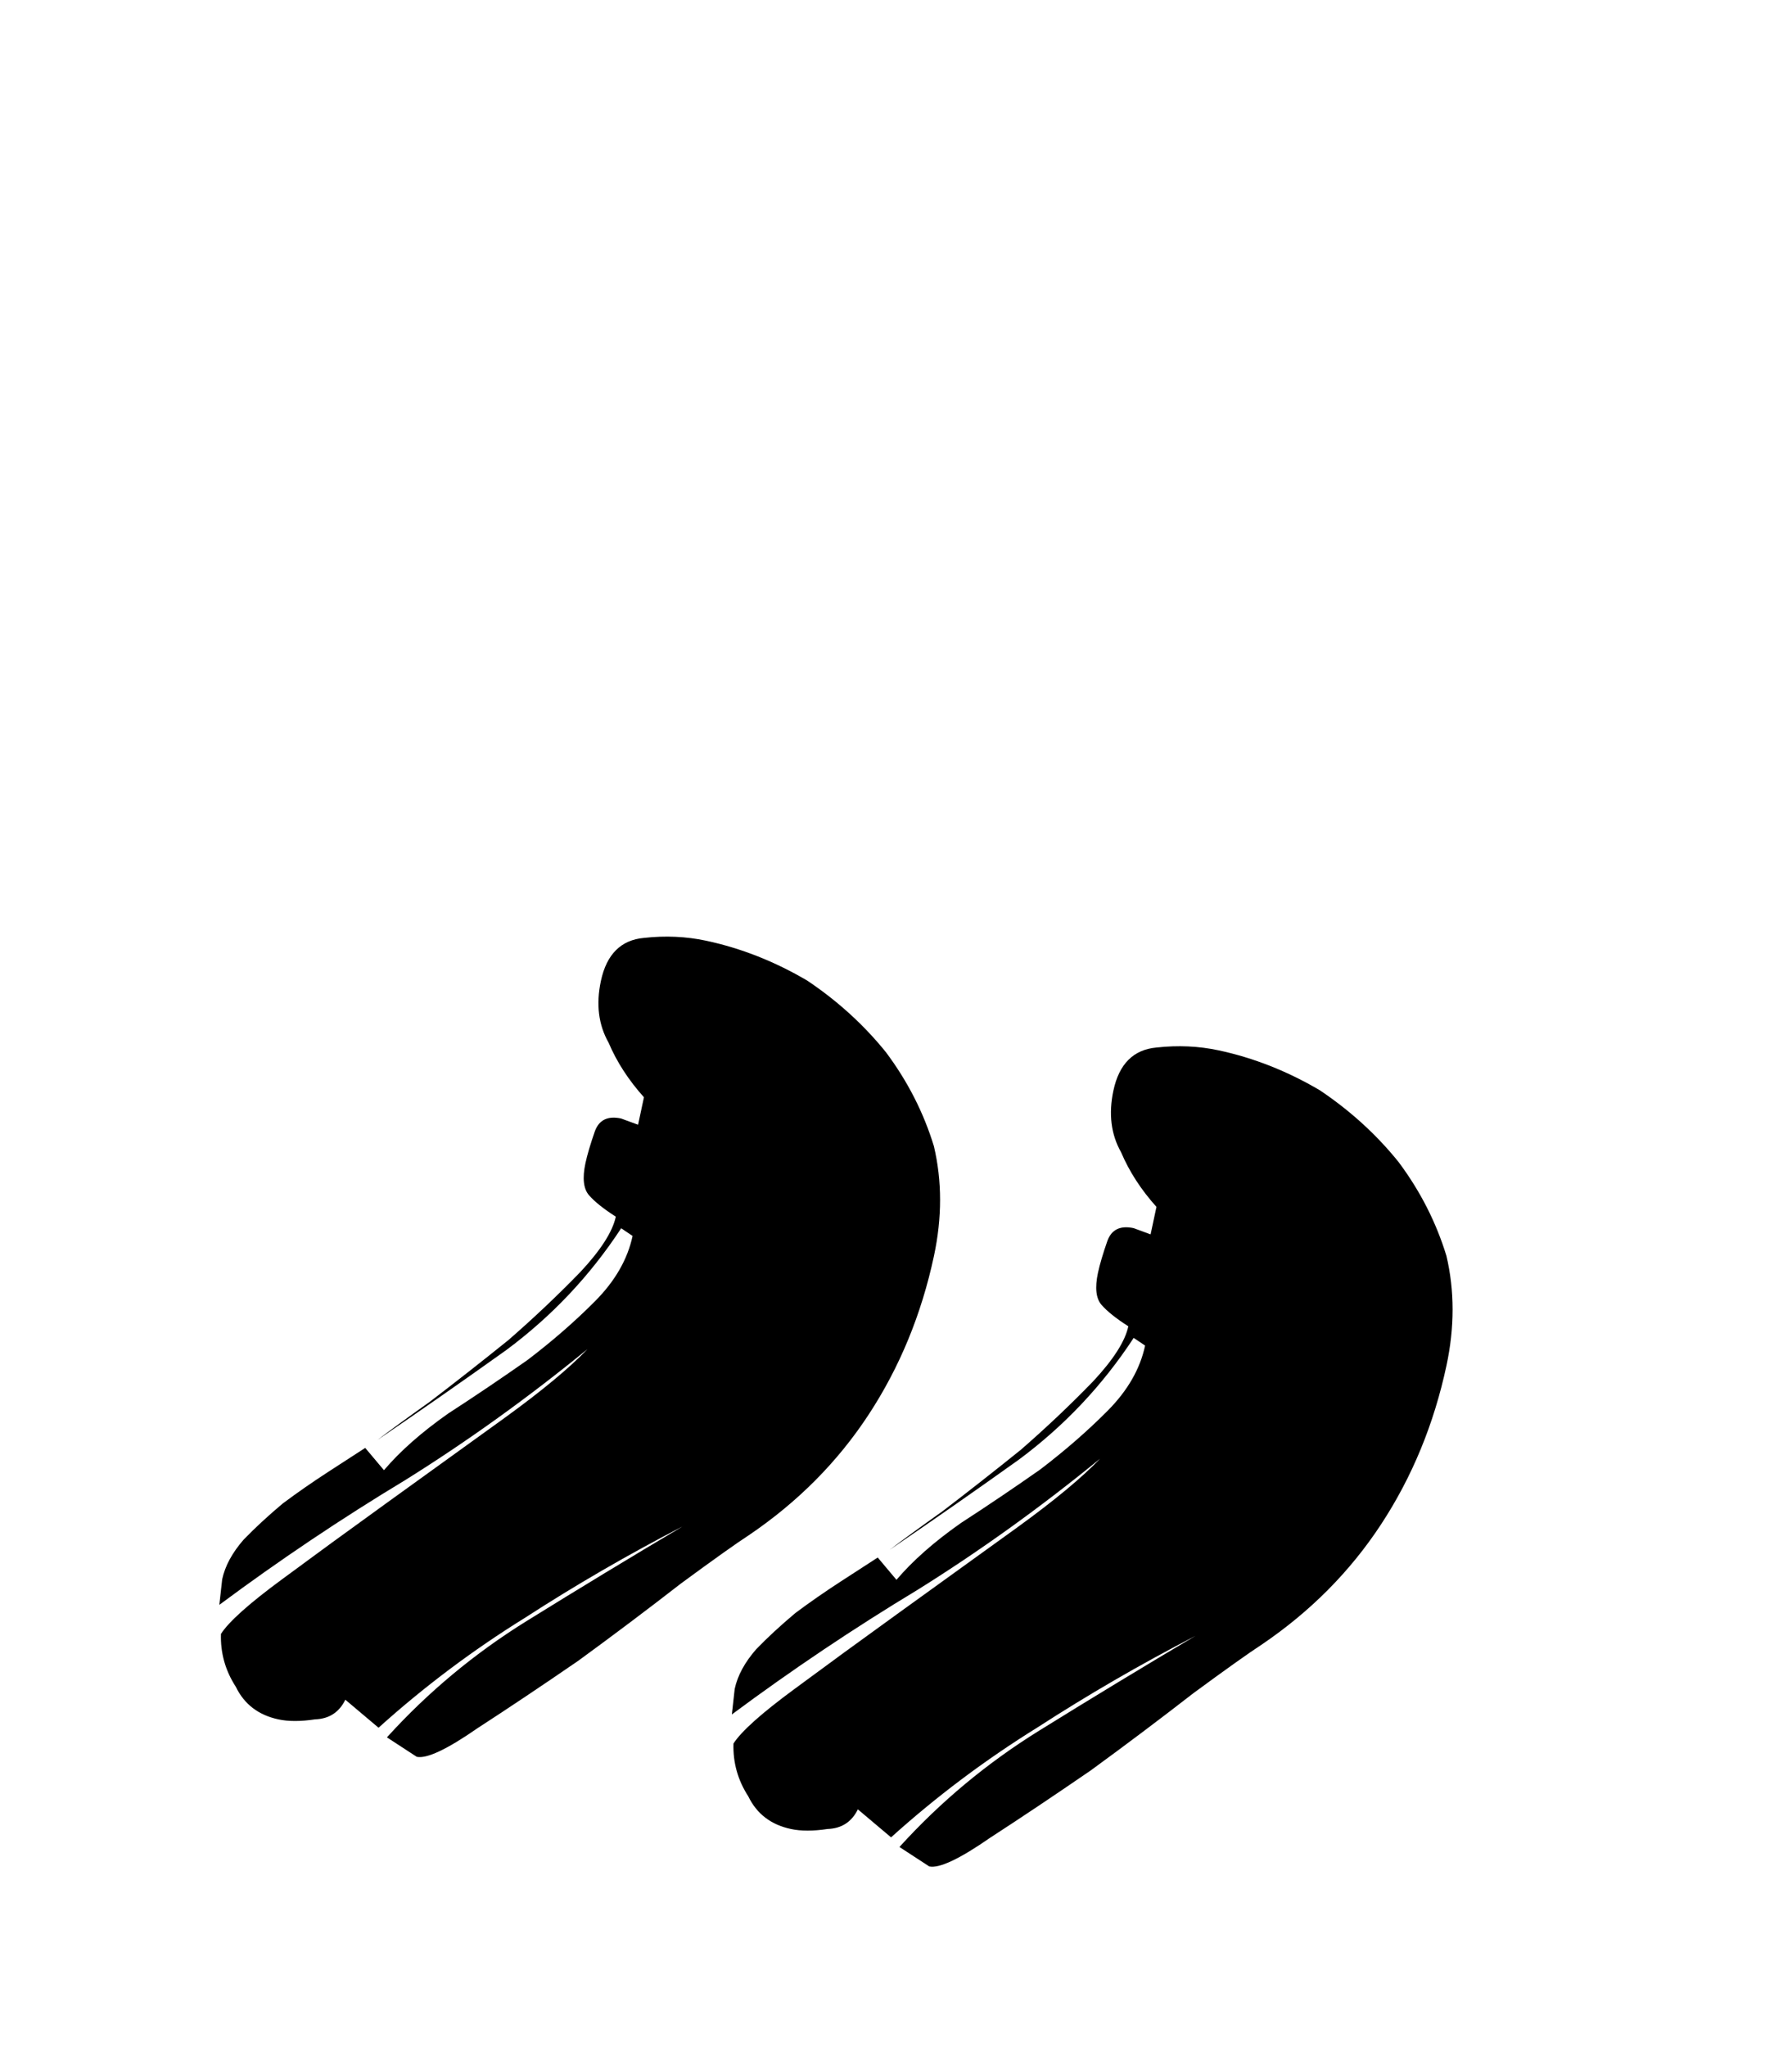
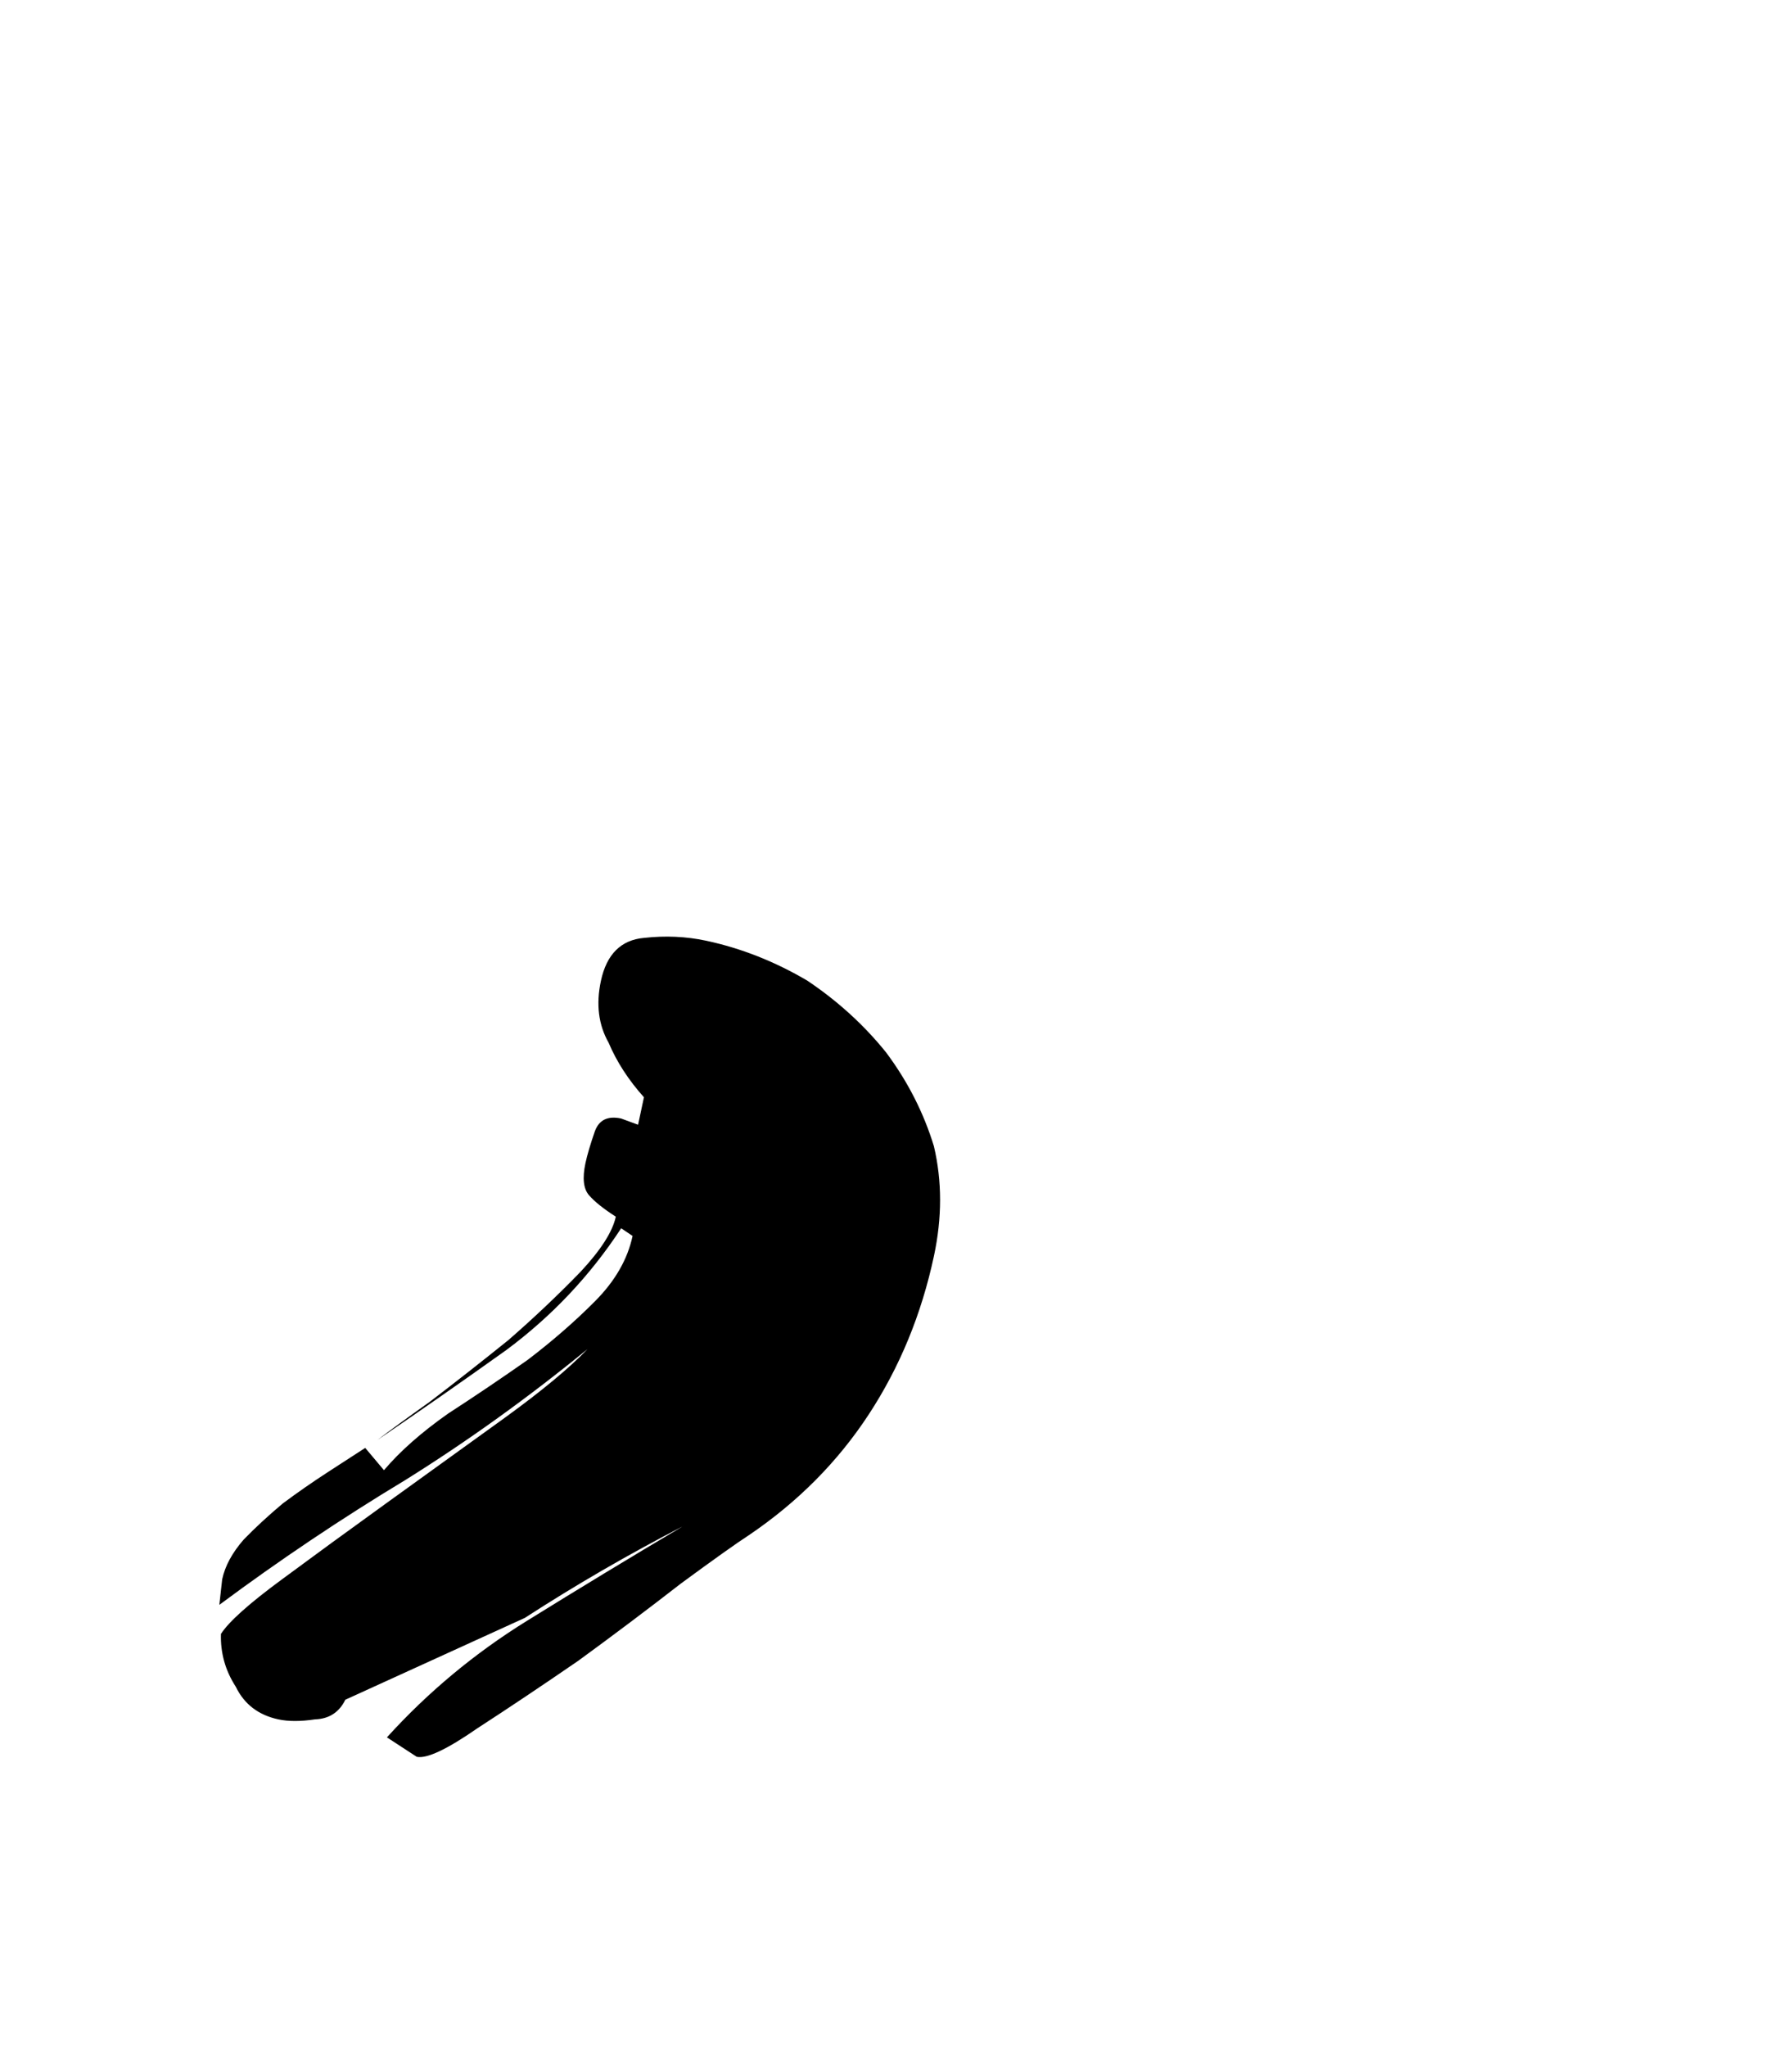
<svg xmlns="http://www.w3.org/2000/svg" width="275" height="314" viewBox="0 0 275 314" fill="none">
-   <path d="M168.807 223.799C159.738 231.214 150.422 237.908 140.86 243.881C131.042 249.799 121.525 256.183 112.31 263.032L112.746 259.116C113.183 257.072 114.287 255.036 116.057 253.009C117.772 251.238 119.77 249.393 122.051 247.476C124.277 245.813 126.631 244.179 129.113 242.571L134.697 238.955L137.573 242.376C140.073 239.436 143.367 236.533 147.454 233.665C151.487 231.053 155.547 228.313 159.635 225.446C163.467 222.523 166.916 219.519 169.981 216.433C173.047 213.347 174.962 210.015 175.727 206.437L173.974 205.26C169.213 212.527 163.338 218.754 156.349 223.941C149.725 228.672 143.128 233.274 136.558 237.749C138.474 236.288 141.166 234.325 144.633 231.859C148.465 228.937 152.48 225.786 156.677 222.408C160.618 218.974 164.304 215.486 167.734 211.944C170.854 208.602 172.66 205.781 173.152 203.481C171.271 202.277 169.902 201.182 169.043 200.197C168.185 199.211 168.002 197.569 168.494 195.268C168.767 193.991 169.25 192.357 169.943 190.367C170.581 188.632 171.922 187.984 173.967 188.421L176.569 189.378L177.47 185.161C175.096 182.515 173.288 179.723 172.045 176.785C170.493 174.048 170.099 170.89 170.864 167.312C171.739 163.223 173.946 161.022 177.487 160.71C180.773 160.344 183.949 160.488 187.016 161.144C192.383 162.292 197.559 164.334 202.543 167.271C207.218 170.409 211.244 174.076 214.623 178.273C217.947 182.725 220.395 187.525 221.967 192.672C223.229 198.02 223.231 203.633 221.974 209.511C220.061 218.456 216.724 226.562 211.963 233.829C207.202 241.096 201.071 247.269 193.571 252.347C191.71 253.552 188.243 256.018 183.17 259.744C178.042 263.725 172.787 267.679 167.403 271.606C161.765 275.478 156.618 278.921 151.965 281.935C147.257 285.205 144.136 286.675 142.603 286.347L138.029 283.365C144.323 276.426 151.476 270.472 159.488 265.504C167.499 260.535 175.483 255.695 183.44 250.982C175.027 255.33 166.942 260.015 159.186 265.038C151.175 270.007 143.693 275.623 136.741 281.887L131.647 277.59C130.698 279.525 129.147 280.53 126.993 280.604C124.785 280.934 122.914 280.934 121.38 280.606C118.313 279.951 116.131 278.281 114.834 275.598C113.227 273.117 112.468 270.415 112.558 267.495C113.762 265.614 116.901 262.811 121.974 259.085C126.736 255.56 132.119 251.633 138.123 247.304C144.127 242.976 150.13 238.647 156.134 234.318C161.828 230.191 166.052 226.684 168.807 223.799Z" fill="black" />
-   <path d="M90.156 206.98C81.088 214.395 71.772 221.089 62.209 227.062C52.391 232.98 42.875 239.364 33.659 246.213L34.096 242.297C34.533 240.253 35.636 238.217 37.406 236.19C39.121 234.419 41.119 232.574 43.4 230.657C45.627 228.995 47.981 227.36 50.462 225.753L56.047 222.136L58.923 225.557C61.422 222.617 64.716 219.714 68.804 216.846C72.837 214.234 76.897 211.494 80.985 208.627C84.817 205.705 88.265 202.7 91.331 199.614C94.396 196.528 96.311 193.196 97.076 189.618L95.324 188.441C90.562 195.708 84.687 201.935 77.698 207.122C71.074 211.853 64.477 216.455 57.908 220.93C59.824 219.469 62.516 217.506 65.983 215.04C69.815 212.118 73.829 208.967 78.026 205.589C81.968 202.155 85.653 198.667 89.084 195.125C92.204 191.783 94.01 188.962 94.501 186.662C92.621 185.458 91.251 184.363 90.393 183.378C89.535 182.393 89.351 180.75 89.843 178.45C90.117 177.172 90.6 175.538 91.292 173.548C91.931 171.813 93.272 171.165 95.317 171.602L97.918 172.559L98.82 168.342C96.446 165.697 94.638 162.904 93.395 159.966C91.842 157.229 91.448 154.071 92.214 150.493C93.088 146.404 95.296 144.203 98.837 143.891C102.122 143.525 105.299 143.67 108.366 144.325C113.733 145.473 118.909 147.515 123.893 150.452C128.567 153.59 132.594 157.257 135.973 161.454C139.297 165.907 141.745 170.706 143.317 175.853C144.578 181.201 144.581 186.814 143.324 192.692C141.411 201.638 138.074 209.744 133.313 217.011C128.551 224.278 122.421 230.45 114.921 235.528C113.059 236.733 109.592 239.199 104.519 242.925C99.391 246.906 94.136 250.86 88.753 254.787C83.114 258.659 77.968 262.102 73.314 265.116C68.606 268.386 65.486 269.856 63.952 269.529L59.378 266.546C65.673 259.607 72.826 253.653 80.837 248.685C88.849 243.716 96.833 238.876 104.789 234.163C96.376 238.511 88.292 243.196 80.536 248.219C72.525 253.188 65.043 258.804 58.091 265.068L52.996 260.771C52.048 262.707 50.497 263.711 48.343 263.785C46.134 264.115 44.263 264.115 42.73 263.788C39.663 263.132 37.481 261.462 36.184 258.78C34.576 256.298 33.818 253.597 33.908 250.676C35.112 248.795 38.25 245.992 43.323 242.266C48.086 238.741 53.469 234.814 59.473 230.486C65.476 226.157 71.48 221.828 77.484 217.5C83.177 213.372 87.401 209.865 90.156 206.98Z" fill="black" />
+   <path d="M90.156 206.98C81.088 214.395 71.772 221.089 62.209 227.062C52.391 232.98 42.875 239.364 33.659 246.213L34.096 242.297C34.533 240.253 35.636 238.217 37.406 236.19C39.121 234.419 41.119 232.574 43.4 230.657C45.627 228.995 47.981 227.36 50.462 225.753L56.047 222.136L58.923 225.557C61.422 222.617 64.716 219.714 68.804 216.846C72.837 214.234 76.897 211.494 80.985 208.627C84.817 205.705 88.265 202.7 91.331 199.614C94.396 196.528 96.311 193.196 97.076 189.618L95.324 188.441C90.562 195.708 84.687 201.935 77.698 207.122C71.074 211.853 64.477 216.455 57.908 220.93C59.824 219.469 62.516 217.506 65.983 215.04C69.815 212.118 73.829 208.967 78.026 205.589C81.968 202.155 85.653 198.667 89.084 195.125C92.204 191.783 94.01 188.962 94.501 186.662C92.621 185.458 91.251 184.363 90.393 183.378C89.535 182.393 89.351 180.75 89.843 178.45C90.117 177.172 90.6 175.538 91.292 173.548C91.931 171.813 93.272 171.165 95.317 171.602L97.918 172.559L98.82 168.342C96.446 165.697 94.638 162.904 93.395 159.966C91.842 157.229 91.448 154.071 92.214 150.493C93.088 146.404 95.296 144.203 98.837 143.891C102.122 143.525 105.299 143.67 108.366 144.325C113.733 145.473 118.909 147.515 123.893 150.452C128.567 153.59 132.594 157.257 135.973 161.454C139.297 165.907 141.745 170.706 143.317 175.853C144.578 181.201 144.581 186.814 143.324 192.692C141.411 201.638 138.074 209.744 133.313 217.011C128.551 224.278 122.421 230.45 114.921 235.528C113.059 236.733 109.592 239.199 104.519 242.925C99.391 246.906 94.136 250.86 88.753 254.787C83.114 258.659 77.968 262.102 73.314 265.116C68.606 268.386 65.486 269.856 63.952 269.529L59.378 266.546C65.673 259.607 72.826 253.653 80.837 248.685C88.849 243.716 96.833 238.876 104.789 234.163C96.376 238.511 88.292 243.196 80.536 248.219L52.996 260.771C52.048 262.707 50.497 263.711 48.343 263.785C46.134 264.115 44.263 264.115 42.73 263.788C39.663 263.132 37.481 261.462 36.184 258.78C34.576 256.298 33.818 253.597 33.908 250.676C35.112 248.795 38.25 245.992 43.323 242.266C48.086 238.741 53.469 234.814 59.473 230.486C65.476 226.157 71.48 221.828 77.484 217.5C83.177 213.372 87.401 209.865 90.156 206.98Z" fill="black" />
</svg>